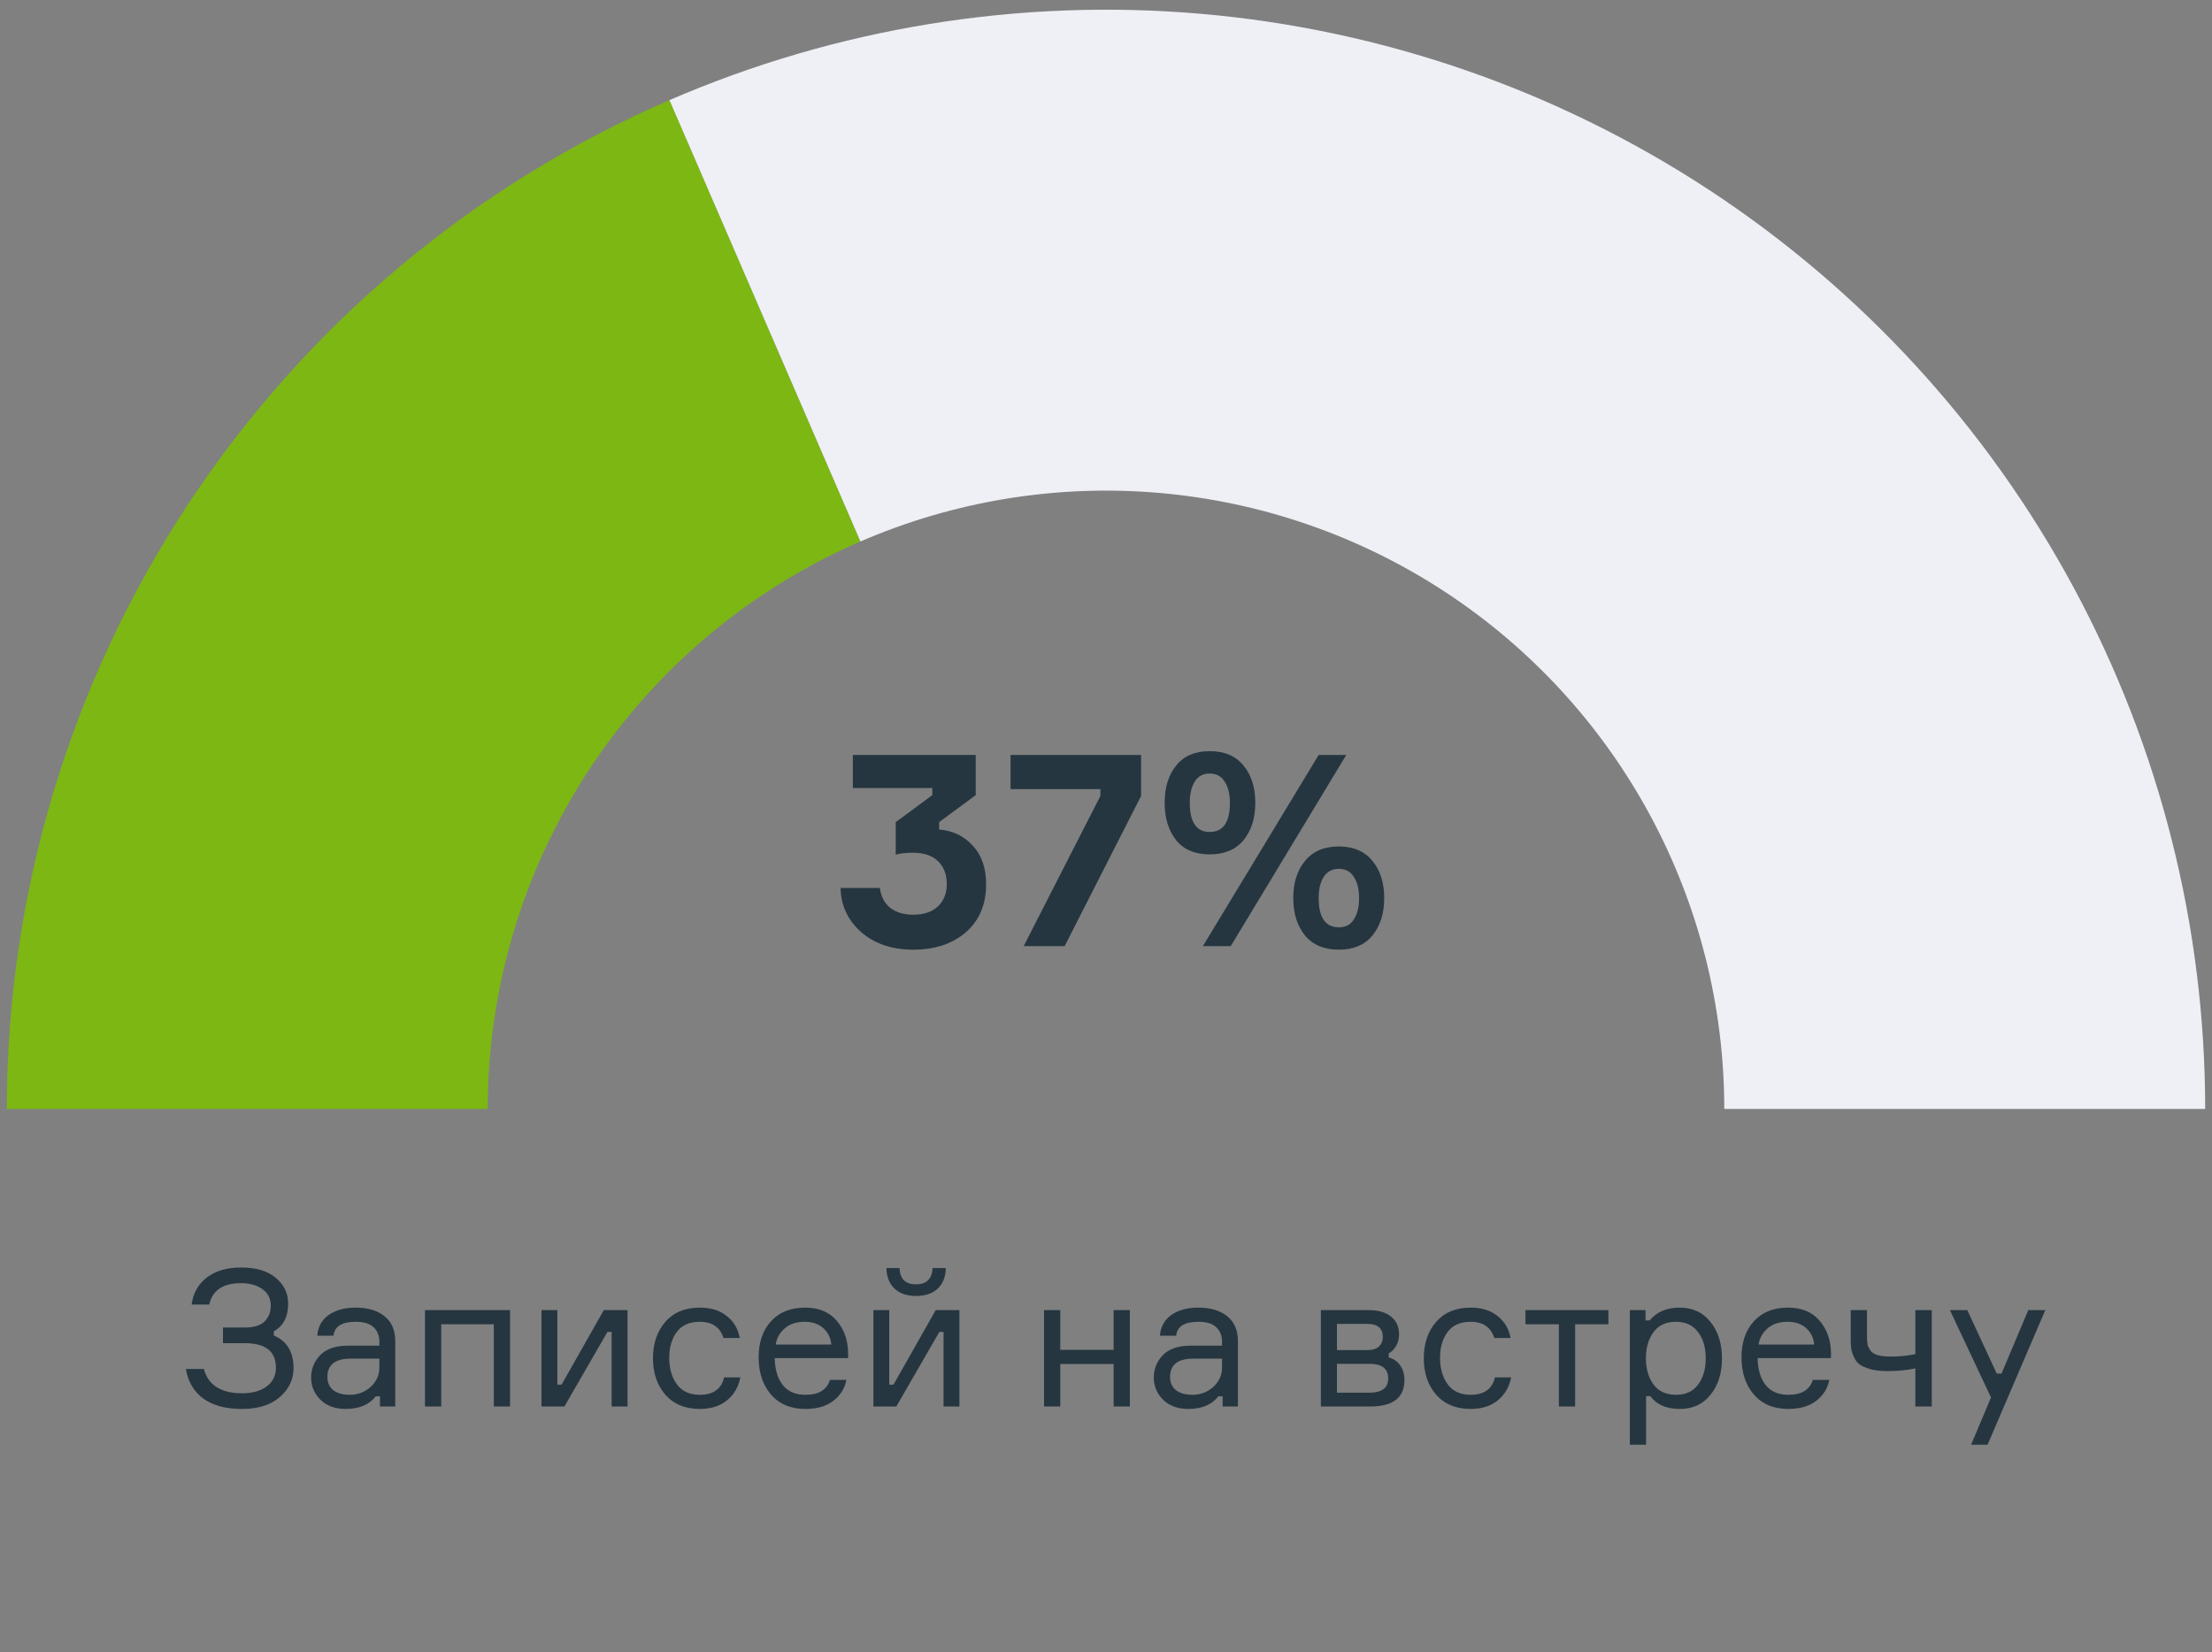
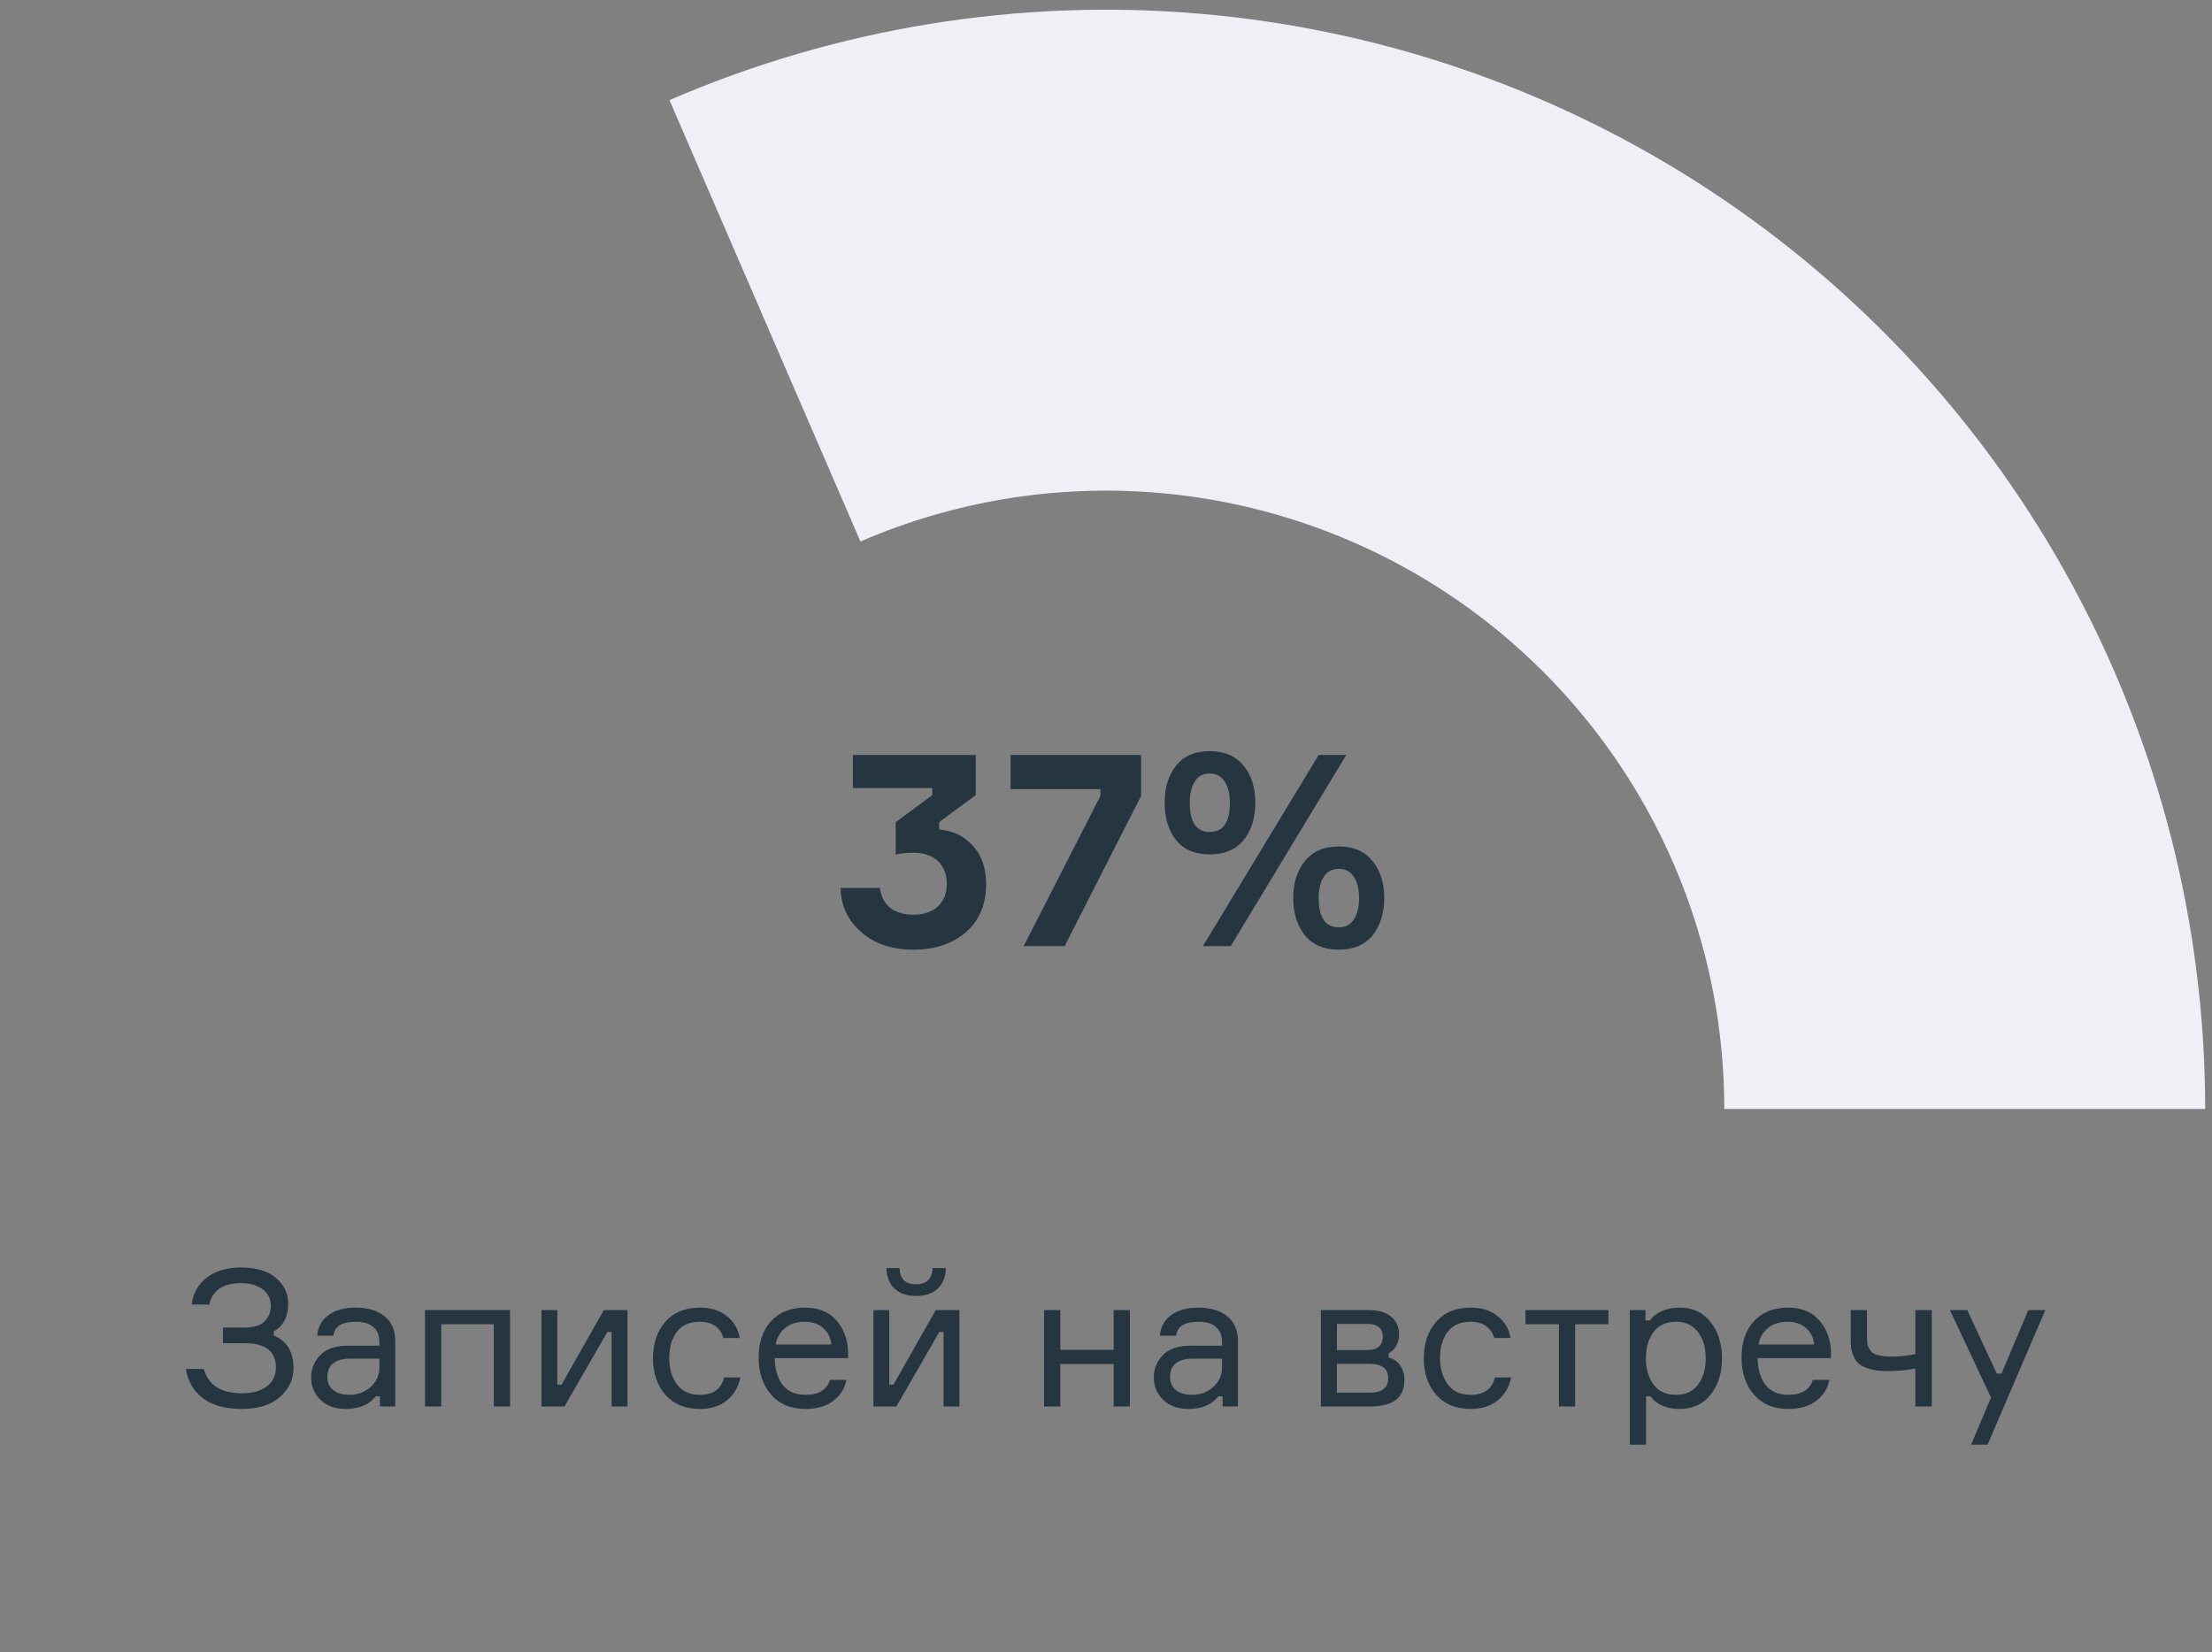
<svg xmlns="http://www.w3.org/2000/svg" width="162" height="121" viewBox="0 0 162 121" fill="none">
  <rect x="0" y="0" width="162" height="121" fill="#808080" stroke="none" />
  <path d="M19.83 95.622C19.83 95.099 19.625 94.693 19.214 94.404C18.813 94.115 18.295 93.97 17.66 93.97C16.335 93.97 15.555 94.493 15.322 95.538H14.034C14.146 94.698 14.519 94.035 15.154 93.55C15.798 93.065 16.633 92.822 17.66 92.822C18.752 92.822 19.597 93.074 20.194 93.578C20.801 94.082 21.104 94.712 21.104 95.468C21.104 96.429 20.754 97.106 20.054 97.498V97.806C21.015 98.207 21.496 99.001 21.496 100.186C21.496 101.026 21.16 101.735 20.488 102.314C19.825 102.893 18.906 103.182 17.73 103.182C16.526 103.182 15.574 102.925 14.874 102.412C14.183 101.889 13.763 101.171 13.614 100.256H14.93C15.247 101.441 16.185 102.034 17.744 102.034C18.491 102.034 19.088 101.866 19.536 101.53C19.984 101.194 20.208 100.737 20.208 100.158C20.208 98.963 19.447 98.366 17.926 98.366H16.33V97.218H17.94C18.603 97.218 19.083 97.069 19.382 96.77C19.681 96.471 19.83 96.089 19.83 95.622ZM27.827 103V102.258H27.519C27.033 102.874 26.301 103.182 25.321 103.182C24.546 103.182 23.93 102.958 23.473 102.51C23.015 102.062 22.787 101.521 22.787 100.886C22.787 100.242 23.011 99.691 23.459 99.234C23.907 98.777 24.583 98.548 25.489 98.548H27.785V98.268C27.785 97.82 27.645 97.465 27.365 97.204C27.085 96.933 26.651 96.798 26.063 96.798C25.036 96.798 24.49 97.139 24.425 97.82H23.235C23.281 97.176 23.557 96.672 24.061 96.308C24.574 95.944 25.232 95.762 26.035 95.762C26.94 95.762 27.649 95.972 28.163 96.392C28.685 96.812 28.947 97.414 28.947 98.198V103H27.827ZM25.615 102.146C26.203 102.146 26.711 101.955 27.141 101.572C27.57 101.18 27.785 100.704 27.785 100.144V99.5H25.671C24.541 99.5 23.977 99.948 23.977 100.844C23.977 101.245 24.117 101.563 24.397 101.796C24.686 102.029 25.092 102.146 25.615 102.146ZM37.355 103H36.166V96.98H32.316V103H31.125V95.944H37.355V103ZM41.337 103H39.657V95.944H40.819V101.404H41.127L44.221 95.944H45.957V103H44.795V97.54H44.487L41.337 103ZM53.03 100.872H54.22C54.08 101.581 53.749 102.146 53.226 102.566C52.713 102.977 52.055 103.182 51.252 103.182C50.188 103.182 49.348 102.837 48.732 102.146C48.126 101.446 47.822 100.555 47.822 99.472C47.822 98.38 48.126 97.489 48.732 96.798C49.339 96.107 50.179 95.762 51.252 95.762C52.064 95.762 52.722 95.967 53.226 96.378C53.74 96.779 54.057 97.316 54.178 97.988H52.988C52.736 97.195 52.158 96.798 51.252 96.798C50.496 96.798 49.932 97.05 49.558 97.554C49.194 98.049 49.012 98.679 49.012 99.444C49.012 100.219 49.199 100.863 49.572 101.376C49.946 101.889 50.506 102.146 51.252 102.146C52.242 102.146 52.834 101.721 53.03 100.872ZM62.113 99.052V99.458H56.737C56.755 100.307 56.956 100.97 57.339 101.446C57.721 101.913 58.272 102.146 58.991 102.146C59.961 102.146 60.559 101.782 60.783 101.054H61.987C61.865 101.689 61.543 102.202 61.021 102.594C60.507 102.986 59.831 103.182 58.991 103.182C57.917 103.182 57.077 102.832 56.471 102.132C55.864 101.432 55.561 100.522 55.561 99.402C55.561 98.301 55.864 97.419 56.471 96.756C57.077 96.093 57.908 95.762 58.963 95.762C59.961 95.762 60.731 96.079 61.273 96.714C61.814 97.339 62.094 98.119 62.113 99.052ZM58.935 96.798C58.328 96.798 57.843 96.957 57.479 97.274C57.115 97.582 56.891 97.979 56.807 98.464H60.881C60.843 97.988 60.652 97.591 60.307 97.274C59.961 96.957 59.504 96.798 58.935 96.798ZM65.645 103H63.965V95.944H65.127V101.404H65.435L68.529 95.944H70.265V103H69.103V97.54H68.795L65.645 103ZM68.305 92.864H69.271C69.253 93.517 69.052 94.021 68.669 94.376C68.287 94.731 67.759 94.908 67.087 94.908C66.425 94.908 65.902 94.731 65.519 94.376C65.137 94.021 64.936 93.517 64.917 92.864H65.883C65.902 93.657 66.303 94.054 67.087 94.054C67.853 94.054 68.259 93.657 68.305 92.864ZM82.748 103H81.558V99.892H77.651V103H76.462V95.944H77.651V98.856H81.558V95.944H82.748V103ZM89.541 103V102.258H89.233C88.748 102.874 88.015 103.182 87.035 103.182C86.261 103.182 85.645 102.958 85.187 102.51C84.73 102.062 84.501 101.521 84.501 100.886C84.501 100.242 84.725 99.691 85.173 99.234C85.621 98.777 86.298 98.548 87.203 98.548H89.499V98.268C89.499 97.82 89.359 97.465 89.079 97.204C88.799 96.933 88.365 96.798 87.777 96.798C86.751 96.798 86.205 97.139 86.139 97.82H84.949C84.996 97.176 85.271 96.672 85.775 96.308C86.289 95.944 86.947 95.762 87.749 95.762C88.655 95.762 89.364 95.972 89.877 96.392C90.4 96.812 90.661 97.414 90.661 98.198V103H89.541ZM87.329 102.146C87.917 102.146 88.426 101.955 88.855 101.572C89.285 101.18 89.499 100.704 89.499 100.144V99.5H87.385C86.256 99.5 85.691 99.948 85.691 100.844C85.691 101.245 85.831 101.563 86.111 101.796C86.401 102.029 86.807 102.146 87.329 102.146ZM101.707 99.108V99.416C102.052 99.5 102.328 99.687 102.533 99.976C102.748 100.265 102.855 100.629 102.855 101.068C102.855 102.356 102.024 103 100.363 103H96.737V95.944H100.237C100.946 95.944 101.492 96.103 101.875 96.42C102.267 96.728 102.463 97.162 102.463 97.722C102.463 98.049 102.388 98.333 102.239 98.576C102.099 98.819 101.922 98.996 101.707 99.108ZM97.913 101.992H100.293C101.208 101.992 101.665 101.642 101.665 100.942C101.665 100.233 101.208 99.878 100.293 99.878H97.913V101.992ZM97.913 96.952V98.87H100.125C100.526 98.87 100.816 98.781 100.993 98.604C101.18 98.427 101.273 98.198 101.273 97.918C101.273 97.274 100.89 96.952 100.125 96.952H97.913ZM109.482 100.872H110.672C110.532 101.581 110.2 102.146 109.678 102.566C109.164 102.977 108.506 103.182 107.704 103.182C106.64 103.182 105.8 102.837 105.184 102.146C104.577 101.446 104.274 100.555 104.274 99.472C104.274 98.38 104.577 97.489 105.184 96.798C105.79 96.107 106.63 95.762 107.704 95.762C108.516 95.762 109.174 95.967 109.678 96.378C110.191 96.779 110.508 97.316 110.63 97.988H109.44C109.188 97.195 108.609 96.798 107.704 96.798C106.948 96.798 106.383 97.05 106.01 97.554C105.646 98.049 105.464 98.679 105.464 99.444C105.464 100.219 105.65 100.863 106.024 101.376C106.397 101.889 106.957 102.146 107.704 102.146C108.693 102.146 109.286 101.721 109.482 100.872ZM111.718 96.98V95.944H117.794V96.98H115.358V103H114.168V96.98H111.718ZM122.752 96.798C122.014 96.798 121.459 97.055 121.086 97.568C120.722 98.081 120.54 98.716 120.54 99.472C120.54 100.228 120.722 100.863 121.086 101.376C121.459 101.889 122.014 102.146 122.752 102.146C123.442 102.146 123.974 101.903 124.348 101.418C124.73 100.923 124.922 100.275 124.922 99.472C124.922 98.669 124.73 98.025 124.348 97.54C123.974 97.045 123.442 96.798 122.752 96.798ZM119.364 95.944H120.512V96.7H120.82C121.324 96.075 122.056 95.762 123.018 95.762C123.97 95.762 124.721 96.112 125.272 96.812C125.832 97.512 126.112 98.399 126.112 99.472C126.112 100.564 125.832 101.455 125.272 102.146C124.721 102.837 123.97 103.182 123.018 103.182C122.047 103.182 121.328 102.869 120.862 102.244H120.554V105.8H119.364V95.944ZM134.095 99.052V99.458H128.719C128.738 100.307 128.938 100.97 129.321 101.446C129.704 101.913 130.254 102.146 130.973 102.146C131.944 102.146 132.541 101.782 132.765 101.054H133.969C133.848 101.689 133.526 102.202 133.003 102.594C132.49 102.986 131.813 103.182 130.973 103.182C129.9 103.182 129.06 102.832 128.453 102.132C127.846 101.432 127.543 100.522 127.543 99.402C127.543 98.301 127.846 97.419 128.453 96.756C129.06 96.093 129.89 95.762 130.945 95.762C131.944 95.762 132.714 96.079 133.255 96.714C133.796 97.339 134.076 98.119 134.095 99.052ZM130.917 96.798C130.31 96.798 129.825 96.957 129.461 97.274C129.097 97.582 128.873 97.979 128.789 98.464H132.863C132.826 97.988 132.634 97.591 132.289 97.274C131.944 96.957 131.486 96.798 130.917 96.798ZM135.542 95.944H136.732V97.932C136.732 98.156 136.746 98.333 136.774 98.464C136.802 98.585 136.867 98.725 136.97 98.884C137.072 99.043 137.25 99.159 137.502 99.234C137.763 99.309 138.099 99.346 138.51 99.346C139.126 99.346 139.714 99.285 140.274 99.164V95.944H141.478V103H140.274V100.214C139.648 100.345 138.976 100.41 138.258 100.41C137.763 100.41 137.338 100.363 136.984 100.27C136.638 100.167 136.372 100.051 136.186 99.92C136.008 99.78 135.868 99.593 135.766 99.36C135.663 99.127 135.598 98.917 135.57 98.73C135.551 98.543 135.542 98.31 135.542 98.03V95.944ZM145.563 105.8H144.359L145.815 102.342L142.805 95.944H144.079L146.235 100.592H146.585L148.545 95.944H149.791L145.563 105.8Z" fill="#253640" />
  <path d="M62.46 55.289H71.46V58.229L68.78 60.209V60.749C69.78 60.829 70.6 61.222 71.24 61.929C71.893 62.622 72.22 63.569 72.22 64.769C72.22 66.236 71.727 67.402 70.74 68.269C69.753 69.122 68.467 69.549 66.88 69.549C65.333 69.549 64.067 69.122 63.08 68.269C62.093 67.402 61.587 66.322 61.56 65.029H64.44C64.52 65.656 64.773 66.142 65.2 66.489C65.64 66.822 66.2 66.989 66.88 66.989C67.64 66.989 68.24 66.789 68.68 66.389C69.12 65.976 69.34 65.429 69.34 64.749C69.34 64.042 69.127 63.482 68.7 63.069C68.273 62.656 67.667 62.449 66.88 62.449C66.347 62.449 65.92 62.496 65.6 62.589V60.209L68.28 58.229V57.709H62.46V55.289ZM83.57 58.289L77.97 69.289H74.97L80.59 58.289V57.789H74.01V55.289H83.57V58.289ZM86.135 56.069C86.695 55.362 87.515 55.009 88.595 55.009C89.675 55.009 90.502 55.362 91.075 56.069C91.648 56.762 91.935 57.669 91.935 58.789C91.935 59.909 91.648 60.822 91.075 61.529C90.502 62.222 89.675 62.569 88.595 62.569C87.515 62.569 86.695 62.222 86.135 61.529C85.575 60.822 85.295 59.909 85.295 58.789C85.295 57.669 85.575 56.762 86.135 56.069ZM88.595 60.929C89.582 60.929 90.075 60.216 90.075 58.789C90.075 58.149 89.948 57.636 89.695 57.249C89.455 56.849 89.088 56.649 88.595 56.649C88.102 56.649 87.735 56.849 87.495 57.249C87.255 57.636 87.135 58.149 87.135 58.789C87.135 60.216 87.622 60.929 88.595 60.929ZM98.055 61.989C99.122 61.989 99.942 62.342 100.515 63.049C101.088 63.742 101.375 64.649 101.375 65.769C101.375 66.889 101.088 67.802 100.515 68.509C99.942 69.202 99.122 69.549 98.055 69.549C96.975 69.549 96.148 69.202 95.575 68.509C95.002 67.802 94.715 66.889 94.715 65.769C94.715 64.649 95.002 63.742 95.575 63.049C96.148 62.342 96.975 61.989 98.055 61.989ZM98.055 67.909C98.549 67.909 98.915 67.716 99.155 67.329C99.409 66.942 99.535 66.422 99.535 65.769C99.535 65.129 99.409 64.616 99.155 64.229C98.915 63.829 98.549 63.629 98.055 63.629C97.562 63.629 97.189 63.829 96.935 64.229C96.695 64.616 96.575 65.129 96.575 65.769C96.575 67.196 97.069 67.909 98.055 67.909ZM90.135 69.289H88.095L96.575 55.289H98.595L90.135 69.289Z" fill="#253640" />
-   <path d="M0.5 81.211C0.5 65.505 5.095 50.142 13.717 37.015C22.34 23.888 34.615 13.57 49.03 7.332L63.017 39.654C54.909 43.163 48.004 48.967 43.154 56.351C38.303 63.735 35.719 72.377 35.719 81.211H0.5Z" fill="#7DB713" />
  <path d="M49.03 7.332C61.278 2.032 74.651 -0.14 87.946 1.011C101.242 2.163 114.042 6.602 125.197 13.928C136.351 21.255 145.508 31.24 151.845 42.985C158.182 54.73 161.5 67.866 161.5 81.211H126.281C126.281 73.704 124.415 66.315 120.851 59.709C117.286 53.102 112.135 47.486 105.861 43.365C99.586 39.243 92.386 36.746 84.907 36.099C77.429 35.451 69.906 36.673 63.017 39.654L49.03 7.332Z" fill="#EFF0F6" />
</svg>